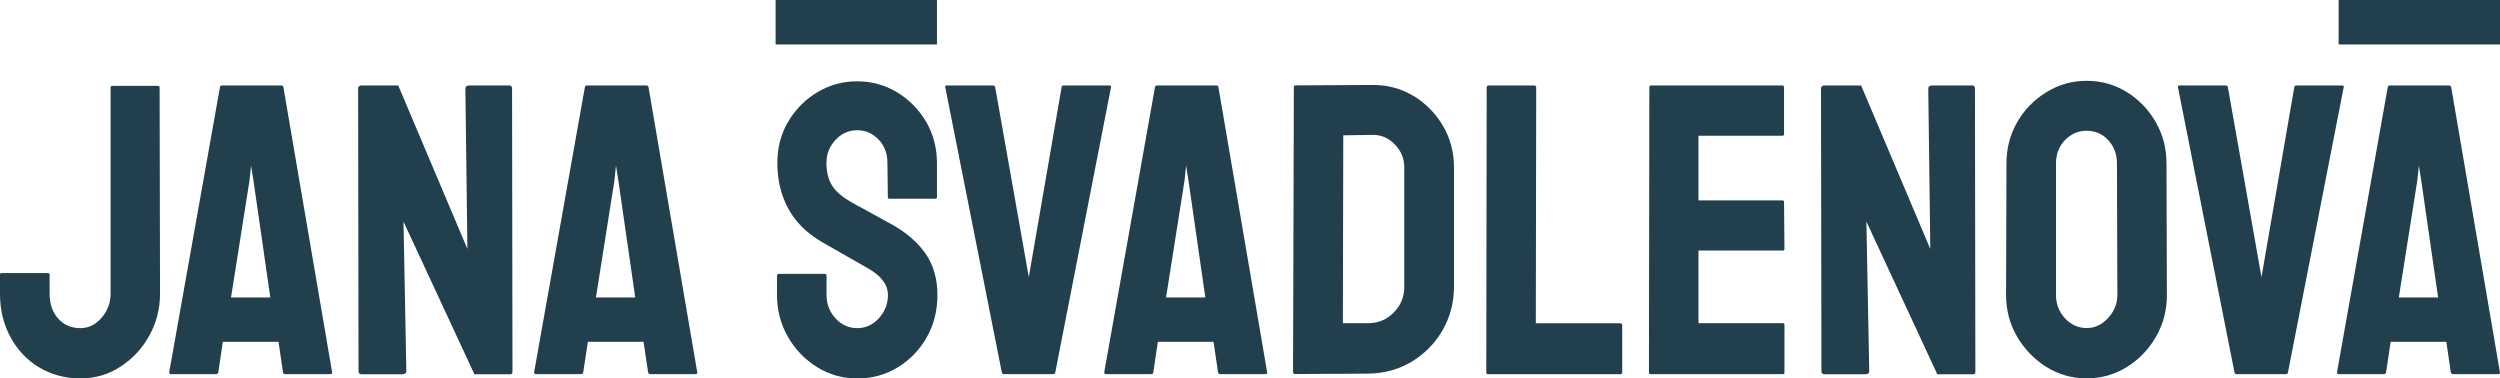
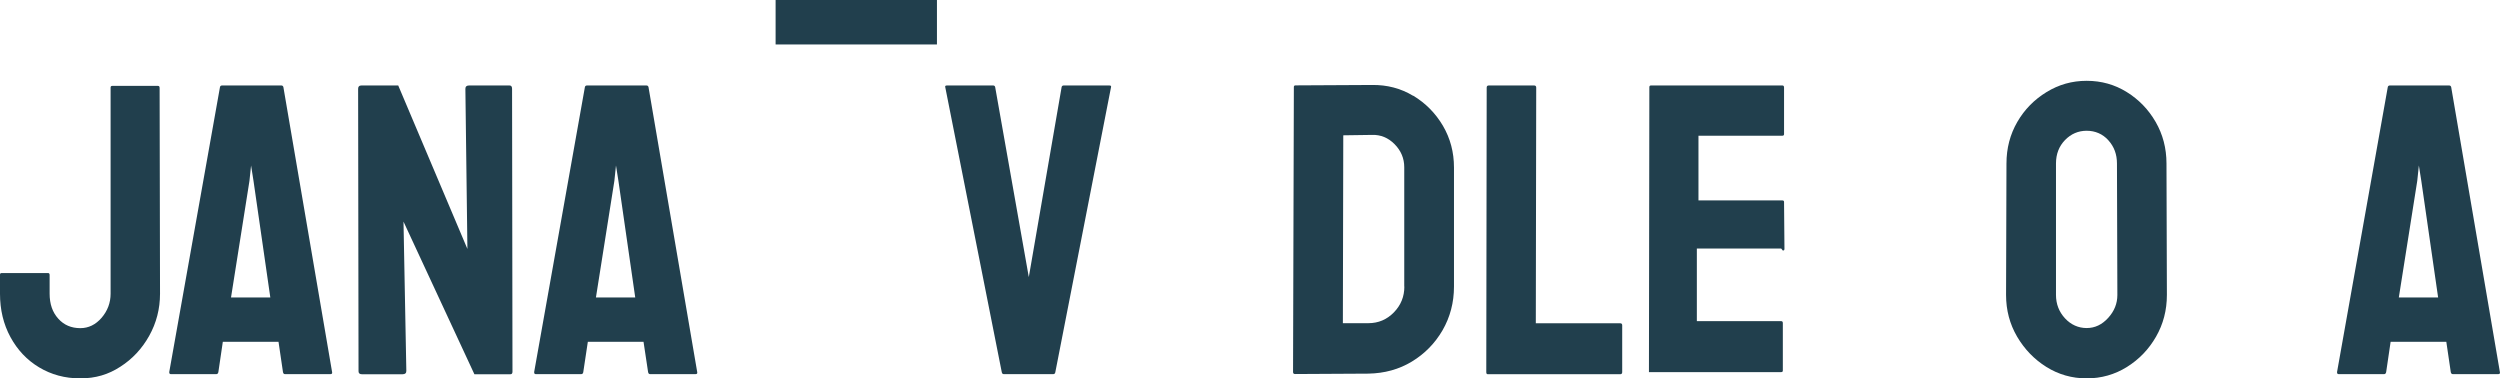
<svg xmlns="http://www.w3.org/2000/svg" viewBox="0 0 246.84 37.35">
  <g id="a" />
  <g id="b">
    <g id="c">
      <g>
        <path d="M15.61,8.48h-4.53c-.11,0-.16,.06-.16,.16V29c0,.9-.3,1.69-.89,2.38-.59,.68-1.29,1.02-2.1,1.02-.89,0-1.62-.31-2.18-.94-.57-.63-.85-1.45-.85-2.46v-1.84c0-.14-.05-.2-.16-.2H.16c-.11,0-.16,.06-.16,.16v1.88c0,1.58,.34,3.01,1.03,4.28,.69,1.27,1.63,2.27,2.83,2.99,1.2,.72,2.55,1.09,4.06,1.09s2.78-.38,3.96-1.15c1.19-.76,2.14-1.78,2.85-3.05,.71-1.27,1.07-2.66,1.07-4.16l-.04-20.31c0-.14-.05-.21-.16-.21Z" fill="#213f4d" />
        <path d="M27.78,8.44h-5.86c-.11,0-.18,.06-.2,.16l-5.01,28.14c0,.14,.05,.2,.16,.2h4.49c.11,0,.17-.07,.2-.2l.44-2.99h5.5l.44,2.99c.03,.14,.09,.2,.2,.2h4.49c.13,0,.19-.07,.16-.2l-4.81-28.14c-.03-.11-.1-.16-.2-.16Zm-4.97,20.93l1.82-11.51,.16-1.52,.24,1.52,1.66,11.51h-3.88Z" fill="#213f4d" />
        <path d="M50.31,8.44h-4c-.24,0-.36,.11-.36,.33l.2,15.81-6.83-16.14h-3.64c-.22,0-.32,.11-.32,.33l.04,27.89c0,.19,.11,.29,.32,.29h4.04c.24,0,.36-.11,.36-.33l-.28-14.74,7,15.07h3.56c.13,0,.2-.08,.2-.25l-.04-27.93c0-.22-.08-.33-.24-.33Z" fill="#213f4d" />
        <path d="M63.81,8.44h-5.86c-.11,0-.18,.06-.2,.16l-5.01,28.14c0,.14,.05,.2,.16,.2h4.49c.11,0,.18-.07,.2-.2l.45-2.99h5.5l.45,2.99c.03,.14,.09,.2,.2,.2h4.49c.13,0,.19-.07,.16-.2l-4.81-28.14c-.03-.11-.1-.16-.2-.16Zm-4.97,20.93l1.82-11.51,.16-1.52,.24,1.52,1.66,11.51h-3.88Z" fill="#213f4d" />
-         <path d="M88.19,22.24c-.08-.06-.3-.18-.67-.37-.36-.19-.78-.42-1.23-.68-.46-.26-.88-.49-1.27-.7-.39-.2-.65-.35-.79-.43-1-.55-1.69-1.12-2.06-1.72-.38-.6-.57-1.35-.57-2.25s.3-1.63,.89-2.27c.59-.64,1.31-.96,2.14-.96s1.51,.3,2.1,.9c.59,.6,.89,1.38,.89,2.34l.04,3.36c0,.11,.05,.16,.16,.16h4.53c.11,0,.16-.05,.16-.16v-3.36c0-1.5-.36-2.86-1.07-4.08-.72-1.21-1.67-2.18-2.87-2.91-1.2-.72-2.51-1.08-3.94-1.08s-2.7,.35-3.9,1.06c-1.2,.71-2.16,1.67-2.89,2.89-.73,1.22-1.09,2.59-1.09,4.12,0,1.67,.36,3.16,1.07,4.48,.71,1.32,1.81,2.42,3.3,3.3,.81,.47,1.67,.96,2.59,1.48,.92,.52,1.59,.9,2.02,1.15,1.29,.74,1.94,1.61,1.94,2.62,0,.87-.3,1.64-.89,2.29-.59,.65-1.31,.98-2.14,.98s-1.55-.32-2.14-.96c-.59-.64-.89-1.41-.89-2.31v-1.88c0-.14-.05-.21-.16-.21h-4.53c-.13,0-.2,.07-.2,.21v1.88c0,1.5,.36,2.87,1.07,4.12,.71,1.24,1.67,2.24,2.87,2.99,1.2,.75,2.53,1.13,3.98,1.13s2.78-.36,3.98-1.09c1.2-.72,2.16-1.71,2.87-2.95,.71-1.24,1.07-2.64,1.07-4.2s-.39-2.97-1.17-4.08c-.78-1.11-1.85-2.04-3.19-2.81Z" fill="#213f4d" />
        <path d="M109.55,8.44h-4.53c-.11,0-.18,.06-.2,.16l-3.24,18.76-3.32-18.76c-.03-.11-.09-.16-.2-.16h-4.57c-.14,0-.19,.06-.16,.16l5.58,28.14c.03,.14,.09,.2,.2,.2h4.89c.11,0,.18-.07,.2-.2l5.5-28.14c.03-.11-.03-.16-.16-.16Z" fill="#213f4d" />
-         <path d="M120.1,8.44h-5.86c-.11,0-.18,.06-.2,.16l-5.01,28.14c0,.14,.05,.2,.16,.2h4.49c.11,0,.17-.07,.2-.2l.44-2.99h5.5l.44,2.99c.03,.14,.1,.2,.2,.2h4.49c.13,0,.19-.07,.16-.2l-4.81-28.14c-.03-.11-.09-.16-.2-.16Zm-4.97,20.93l1.82-11.51,.16-1.52,.24,1.52,1.66,11.51h-3.88Z" fill="#213f4d" />
        <path d="M139.53,9.46c-1.23-.74-2.58-1.09-4.06-1.07l-7.56,.04c-.11,0-.16,.06-.16,.16l-.08,28.14c0,.14,.07,.2,.2,.2l7.24-.04c1.59-.03,3.02-.42,4.29-1.19s2.28-1.8,3.03-3.09c.75-1.3,1.13-2.74,1.13-4.32v-11.75c0-1.5-.36-2.87-1.09-4.12-.73-1.24-1.71-2.23-2.93-2.97Zm-.87,18.84c0,.98-.34,1.83-1.03,2.54-.69,.71-1.53,1.07-2.53,1.07h-2.51l.04-18.55,2.83-.04c.86-.03,1.61,.28,2.24,.92,.63,.64,.95,1.4,.95,2.27v11.79Z" fill="#213f4d" />
        <path d="M151.64,31.91l.04-23.26c0-.14-.07-.21-.2-.21h-4.49c-.13,0-.2,.07-.2,.21l-.04,28.1c0,.14,.05,.2,.16,.2h13.06c.13,0,.2-.07,.2-.2v-4.63c0-.14-.07-.2-.2-.2h-8.33Z" fill="#213f4d" />
-         <path d="M176.03,24.74c.11,0,.16-.06,.16-.16l-.04-4.63c0-.11-.05-.16-.16-.16h-8.29v-6.39h8.29c.11,0,.16-.06,.16-.16v-4.59c0-.14-.05-.21-.16-.21h-12.98c-.11,0-.16,.06-.16,.16l-.04,28.14c0,.14,.05,.2,.16,.2h13.06c.11,0,.16-.05,.16-.16v-4.67c0-.14-.05-.2-.16-.2h-8.33v-7.17h8.33Z" fill="#213f4d" />
-         <path d="M194.75,8.44h-4c-.24,0-.36,.11-.36,.33l.2,15.81-6.83-16.14h-3.64c-.22,0-.32,.11-.32,.33l.04,27.89c0,.19,.11,.29,.32,.29h4.04c.24,0,.36-.11,.36-.33l-.28-14.74,7,15.07h3.56c.13,0,.2-.08,.2-.25l-.04-27.93c0-.22-.08-.33-.24-.33Z" fill="#213f4d" />
+         <path d="M176.03,24.74c.11,0,.16-.06,.16-.16l-.04-4.63c0-.11-.05-.16-.16-.16h-8.29v-6.39h8.29c.11,0,.16-.06,.16-.16v-4.59c0-.14-.05-.21-.16-.21h-12.98c-.11,0-.16,.06-.16,.16l-.04,28.14h13.06c.11,0,.16-.05,.16-.16v-4.67c0-.14-.05-.2-.16-.2h-8.33v-7.17h8.33Z" fill="#213f4d" />
        <path d="M212.84,12.04c-.71-1.23-1.66-2.21-2.85-2.95-1.19-.74-2.51-1.11-3.96-1.11s-2.75,.37-3.96,1.11c-1.21,.74-2.18,1.72-2.89,2.95-.71,1.23-1.07,2.59-1.07,4.1l-.04,12.98c0,1.5,.36,2.87,1.09,4.12,.73,1.24,1.69,2.24,2.89,2.99,1.2,.75,2.53,1.13,3.98,1.13s2.78-.38,3.98-1.13c1.2-.75,2.16-1.75,2.87-2.99,.71-1.24,1.07-2.61,1.07-4.12l-.04-12.98c0-1.5-.36-2.87-1.07-4.1Zm-4.69,19.35c-.61,.67-1.31,1-2.12,1s-1.55-.32-2.14-.96c-.59-.64-.89-1.41-.89-2.31v-12.98c0-.93,.3-1.7,.89-2.31,.59-.61,1.31-.92,2.14-.92s1.58,.31,2.14,.94c.57,.63,.85,1.39,.85,2.29l.04,12.98c0,.85-.3,1.6-.91,2.27Z" fill="#213f4d" />
-         <path d="M231.26,8.44h-4.53c-.11,0-.18,.06-.2,.16l-3.24,18.76-3.32-18.76c-.03-.11-.1-.16-.2-.16h-4.57c-.14,0-.19,.06-.16,.16l5.58,28.14c.03,.14,.09,.2,.2,.2h4.89c.11,0,.18-.07,.2-.2l5.5-28.14c.03-.11-.03-.16-.16-.16Z" fill="#213f4d" />
        <path d="M241.82,8.44h-5.86c-.11,0-.18,.06-.2,.16l-5.01,28.14c0,.14,.05,.2,.16,.2h4.49c.11,0,.17-.07,.2-.2l.44-2.99h5.5l.44,2.99c.03,.14,.1,.2,.2,.2h4.49c.13,0,.19-.07,.16-.2l-4.81-28.14c-.03-.11-.1-.16-.2-.16Zm-4.97,20.93l1.82-11.51,.16-1.52,.24,1.52,1.66,11.51h-3.88Z" fill="#213f4d" />
        <rect x="76.58" width="15.93" height="4.39" fill="#213f4d" />
-         <rect x="230.91" width="15.93" height="4.39" fill="#213f4d" />
      </g>
    </g>
  </g>
</svg>